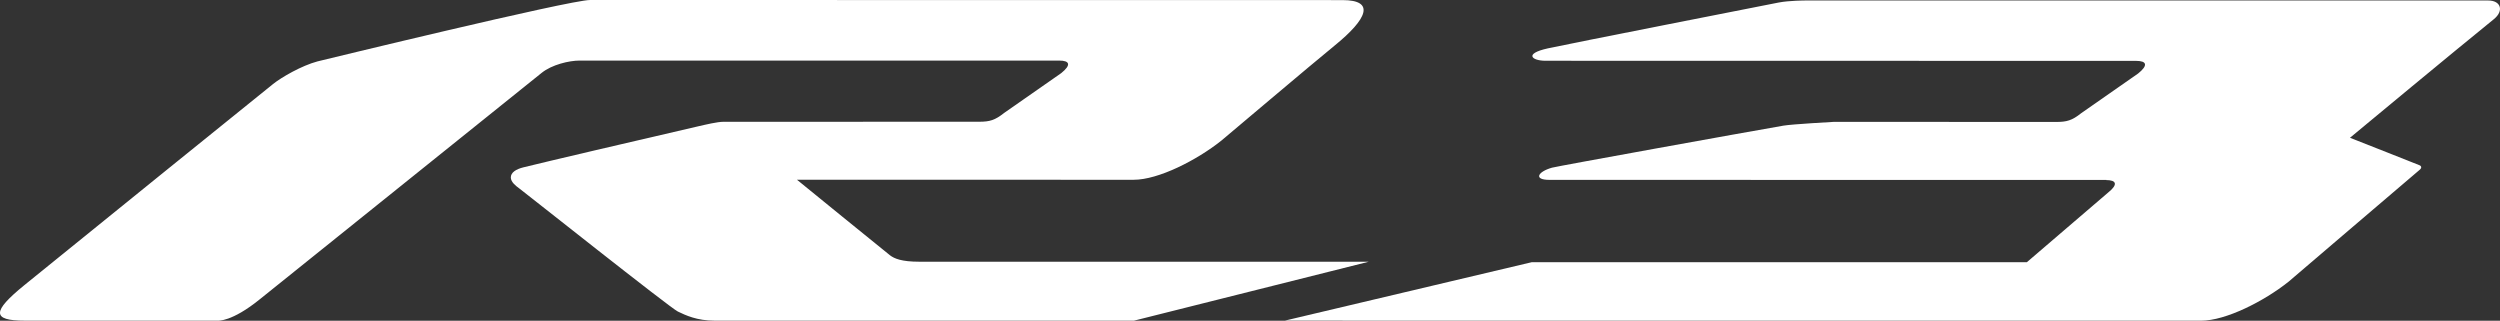
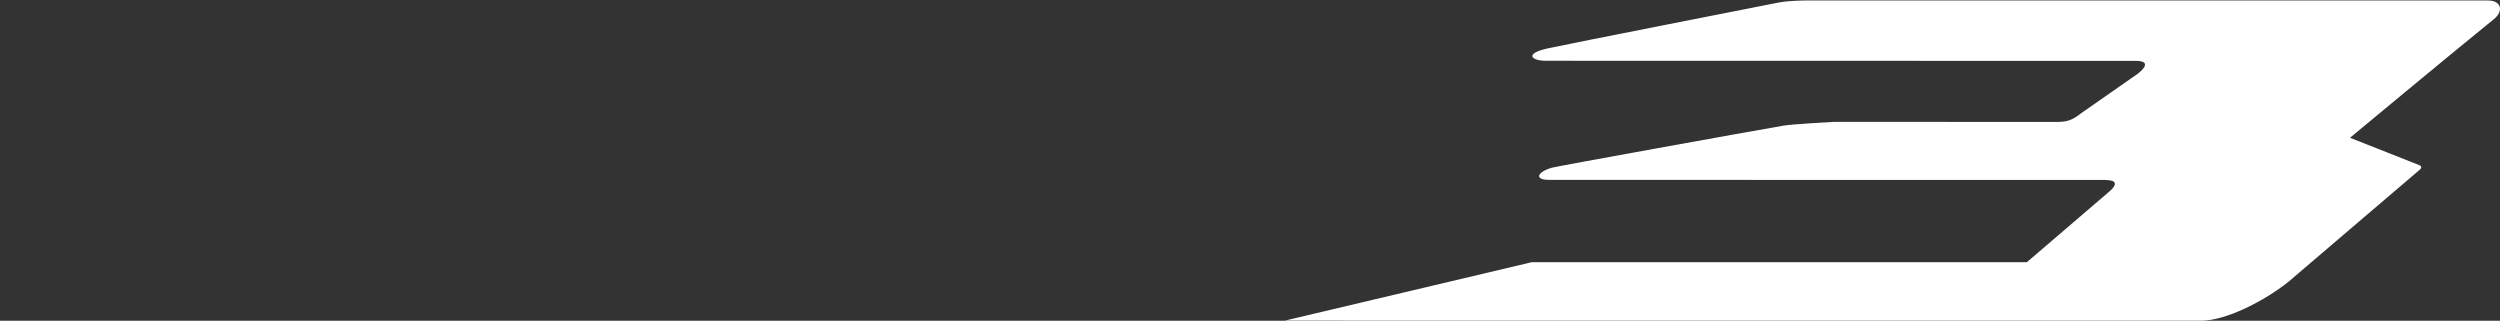
<svg xmlns="http://www.w3.org/2000/svg" version="1.1" id="Layer_1" x="0px" y="0px" width="511.998px" height="65.68px" viewBox="0 0 511.998 65.68" enable-background="new 0 0 511.998 65.68" xml:space="preserve">
  <rect x="0" y="0" width="511.998" height="65.68" fill="#333333" stroke="none" />
  <g>
    <path fill="#FFFFFF" d="M509.598,0.101H369.735c0,0-3.339,0-5.481,0.421c-1.96,0.389-43.639,8.576-47.271,9.386   c-4.957,1.097-3.254,2.536-0.466,2.536c1.317,0,120.963,0.023,120.963,0.023c2.163,0,2.512,0.89,0.417,2.576l-11.671,8.139   c-1.887,1.505-2.983,1.792-5.104,1.792l-45.499-0.019c0,0-8.618,0.472-10.385,0.778c-7.835,1.355-46.388,8.319-47.387,8.606   c-2.94,0.834-3.835,2.496-0.539,2.496c1.568,0,114.09,0.021,114.09,0.021l-0.086,0.021c2.15,0,2.506,0.895,0.41,2.572   l-16.62,14.244H313.723l-50.598,11.971c84.658,0,187.658,0.014,187.658,0.014c5.063,0,12.908-4.002,17.901-7.977   c0.104-0.074,23.501-20.096,26.931-22.986c0.325-0.264,0.352-0.688-0.079-0.865c-3.878-1.512-8.777-3.509-14.262-5.634   c3.77-3.131,20.486-17.001,29.467-24.291C512.868,2.202,512.165,0.101,509.598,0.101" />
-     <path fill="#FFFFFF" d="M280.335,53.599h-92.078c-3.607,0-5.097-0.639-5.984-1.313c-0.899-0.688-19.053-15.475-19.053-15.475   l68.958,0.006c5.065,0.006,12.926-4.017,17.931-8c0.104-0.079,19.003-16.058,23.262-19.521c6.615-5.382,8.368-9.276,1.573-9.276   C269.371,0.02,125.066,0,120.858,0c-4.215,0-55.841,12.577-55.841,12.577c-3.216,0.86-7.363,3.237-9.108,4.644   C48.373,23.275,22.164,44.478,4.98,58.404c-6.604,5.379-6.702,7.266,0.086,7.266h39.513c0,0,2.831,0.33,8.668-4.412   c0.82-0.668,57.673-46.326,57.673-46.326c2.089-1.688,5.624-2.526,7.787-2.526h98.216c2.163,0,2.513,0.886,0.417,2.569   l-11.694,8.157c-1.881,1.497-2.979,1.801-5.098,1.801c0,0-48.974,0.013-52.417,0.013c-1.193,0-3.528,0.552-5.313,0.965   c-12.031,2.778-31.439,7.314-35.654,8.369c-1.489,0.377-2.548,1.047-2.548,2.059c0,0.939,1.011,1.73,1.764,2.275   c0.753,0.539,30.821,24.41,32.438,25.188c1.611,0.777,3.934,1.869,7.493,1.869h85.938L280.335,53.599" />
  </g>
</svg>